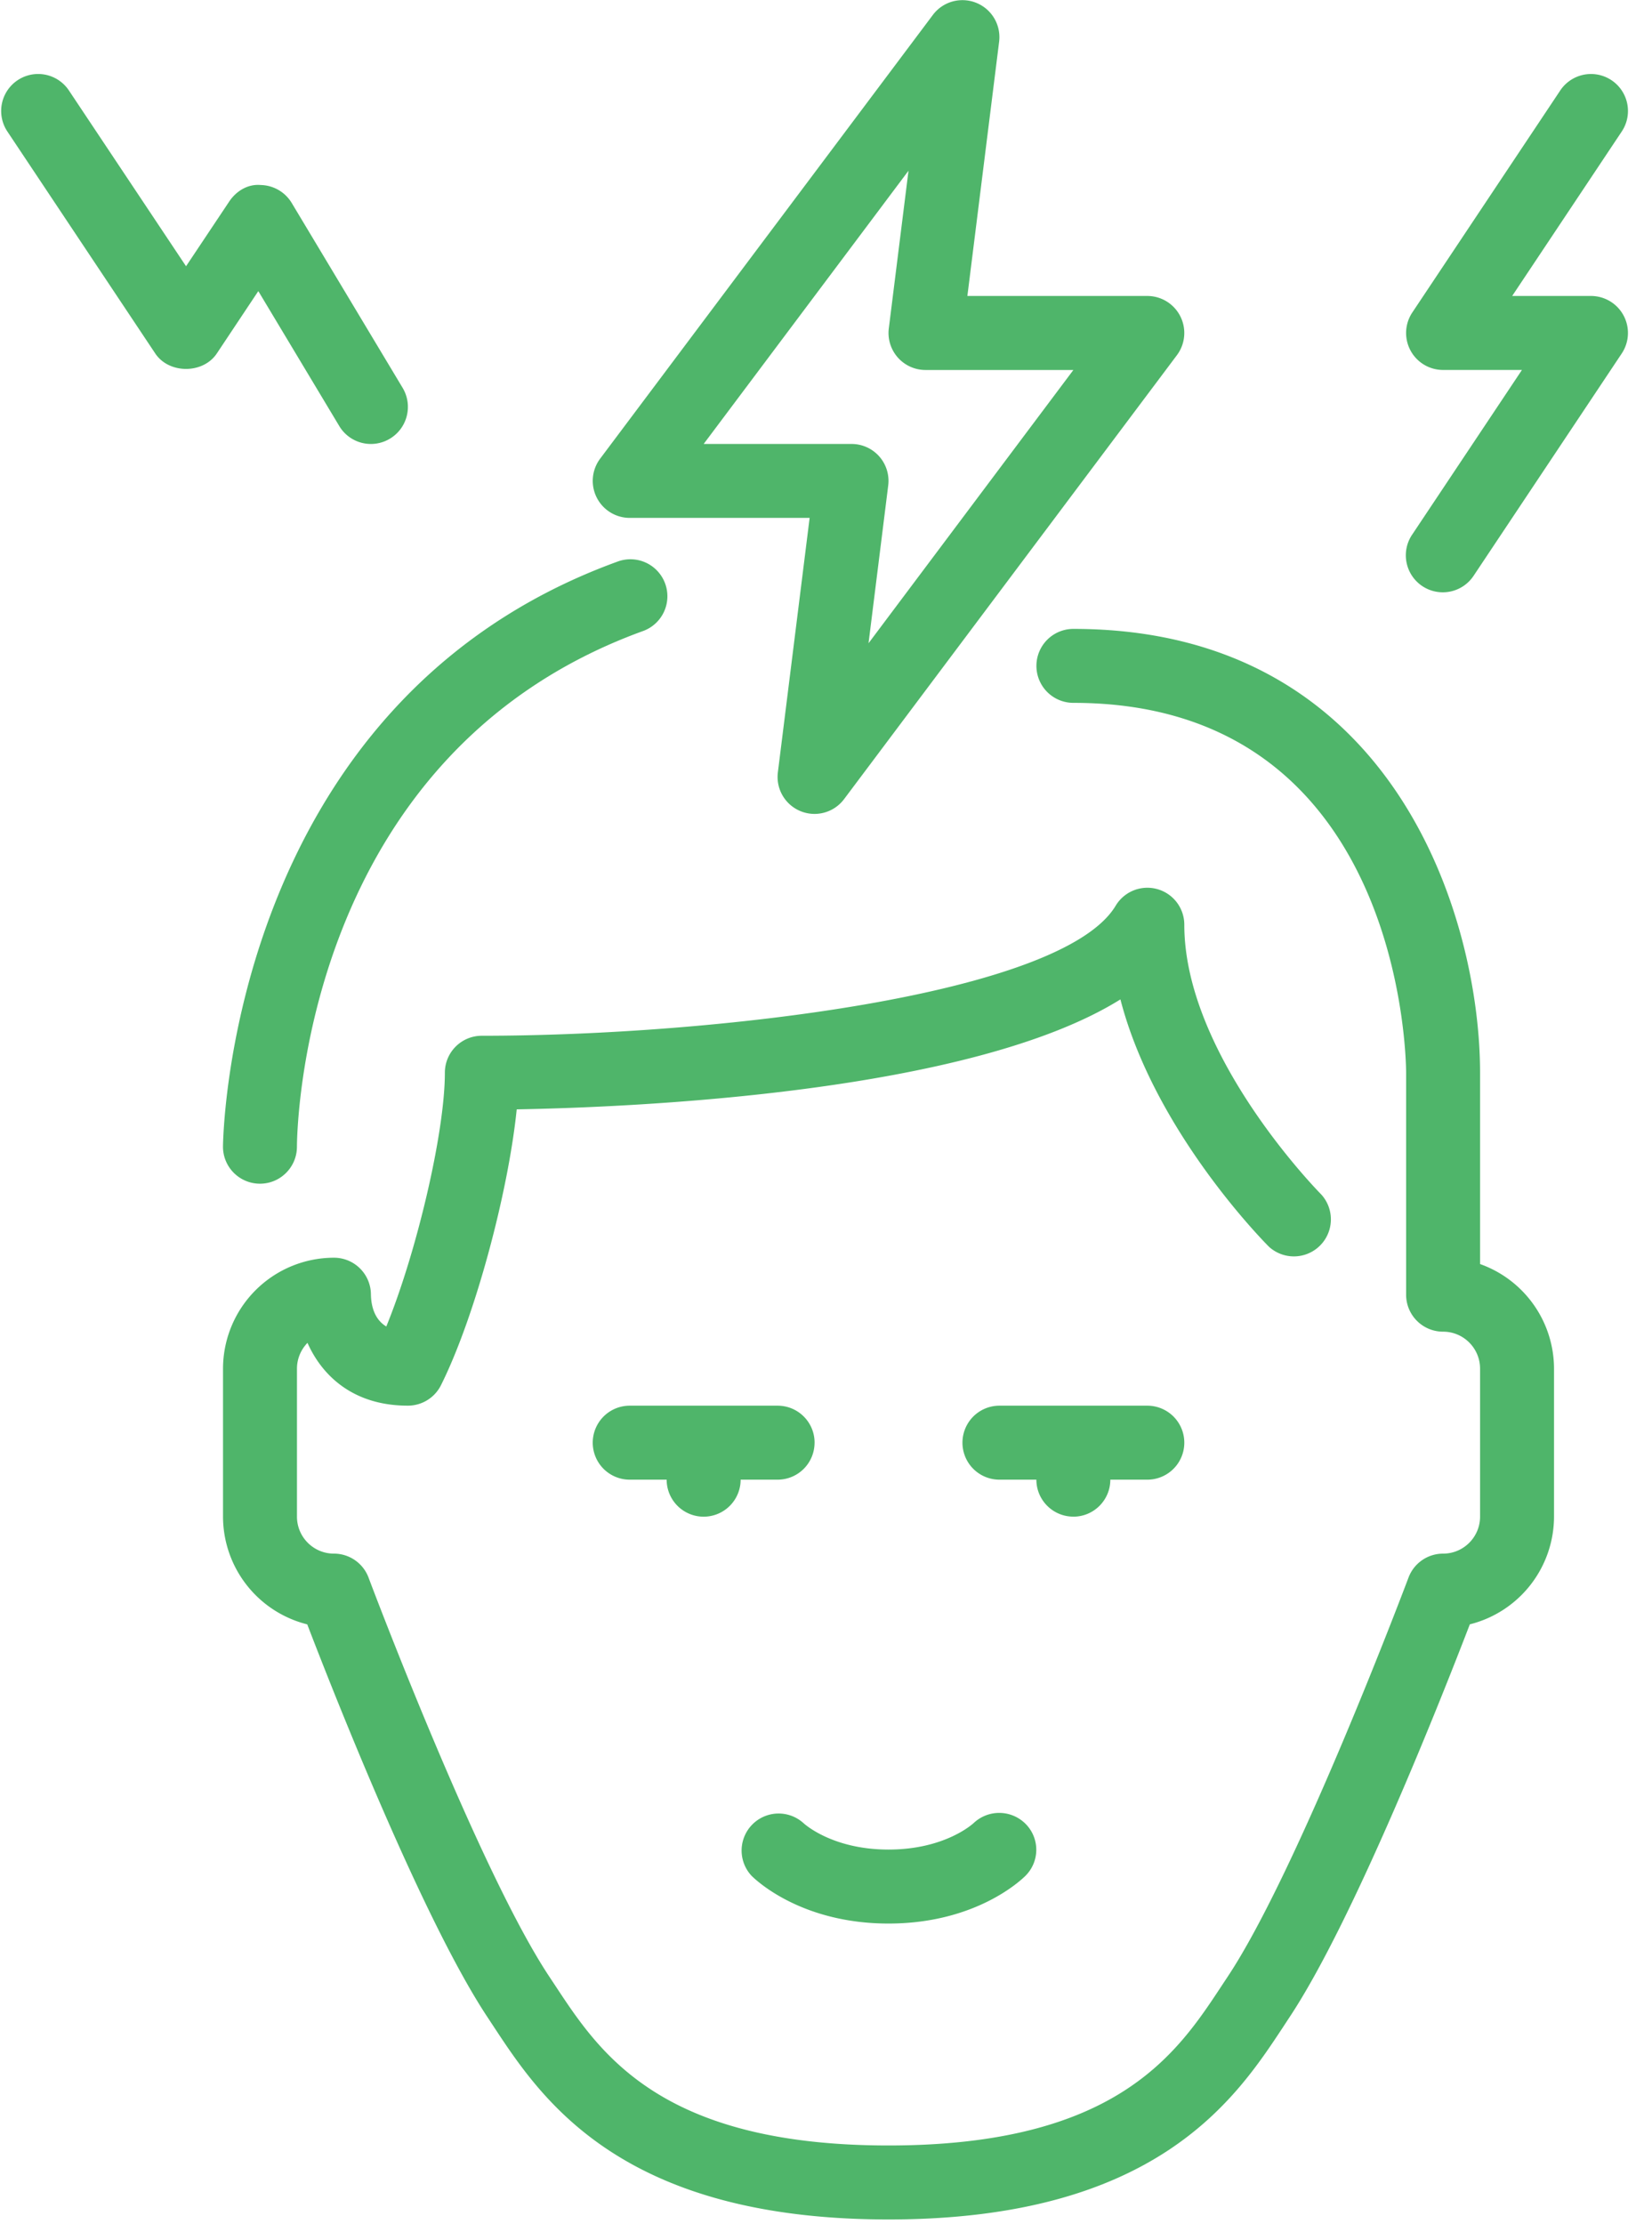
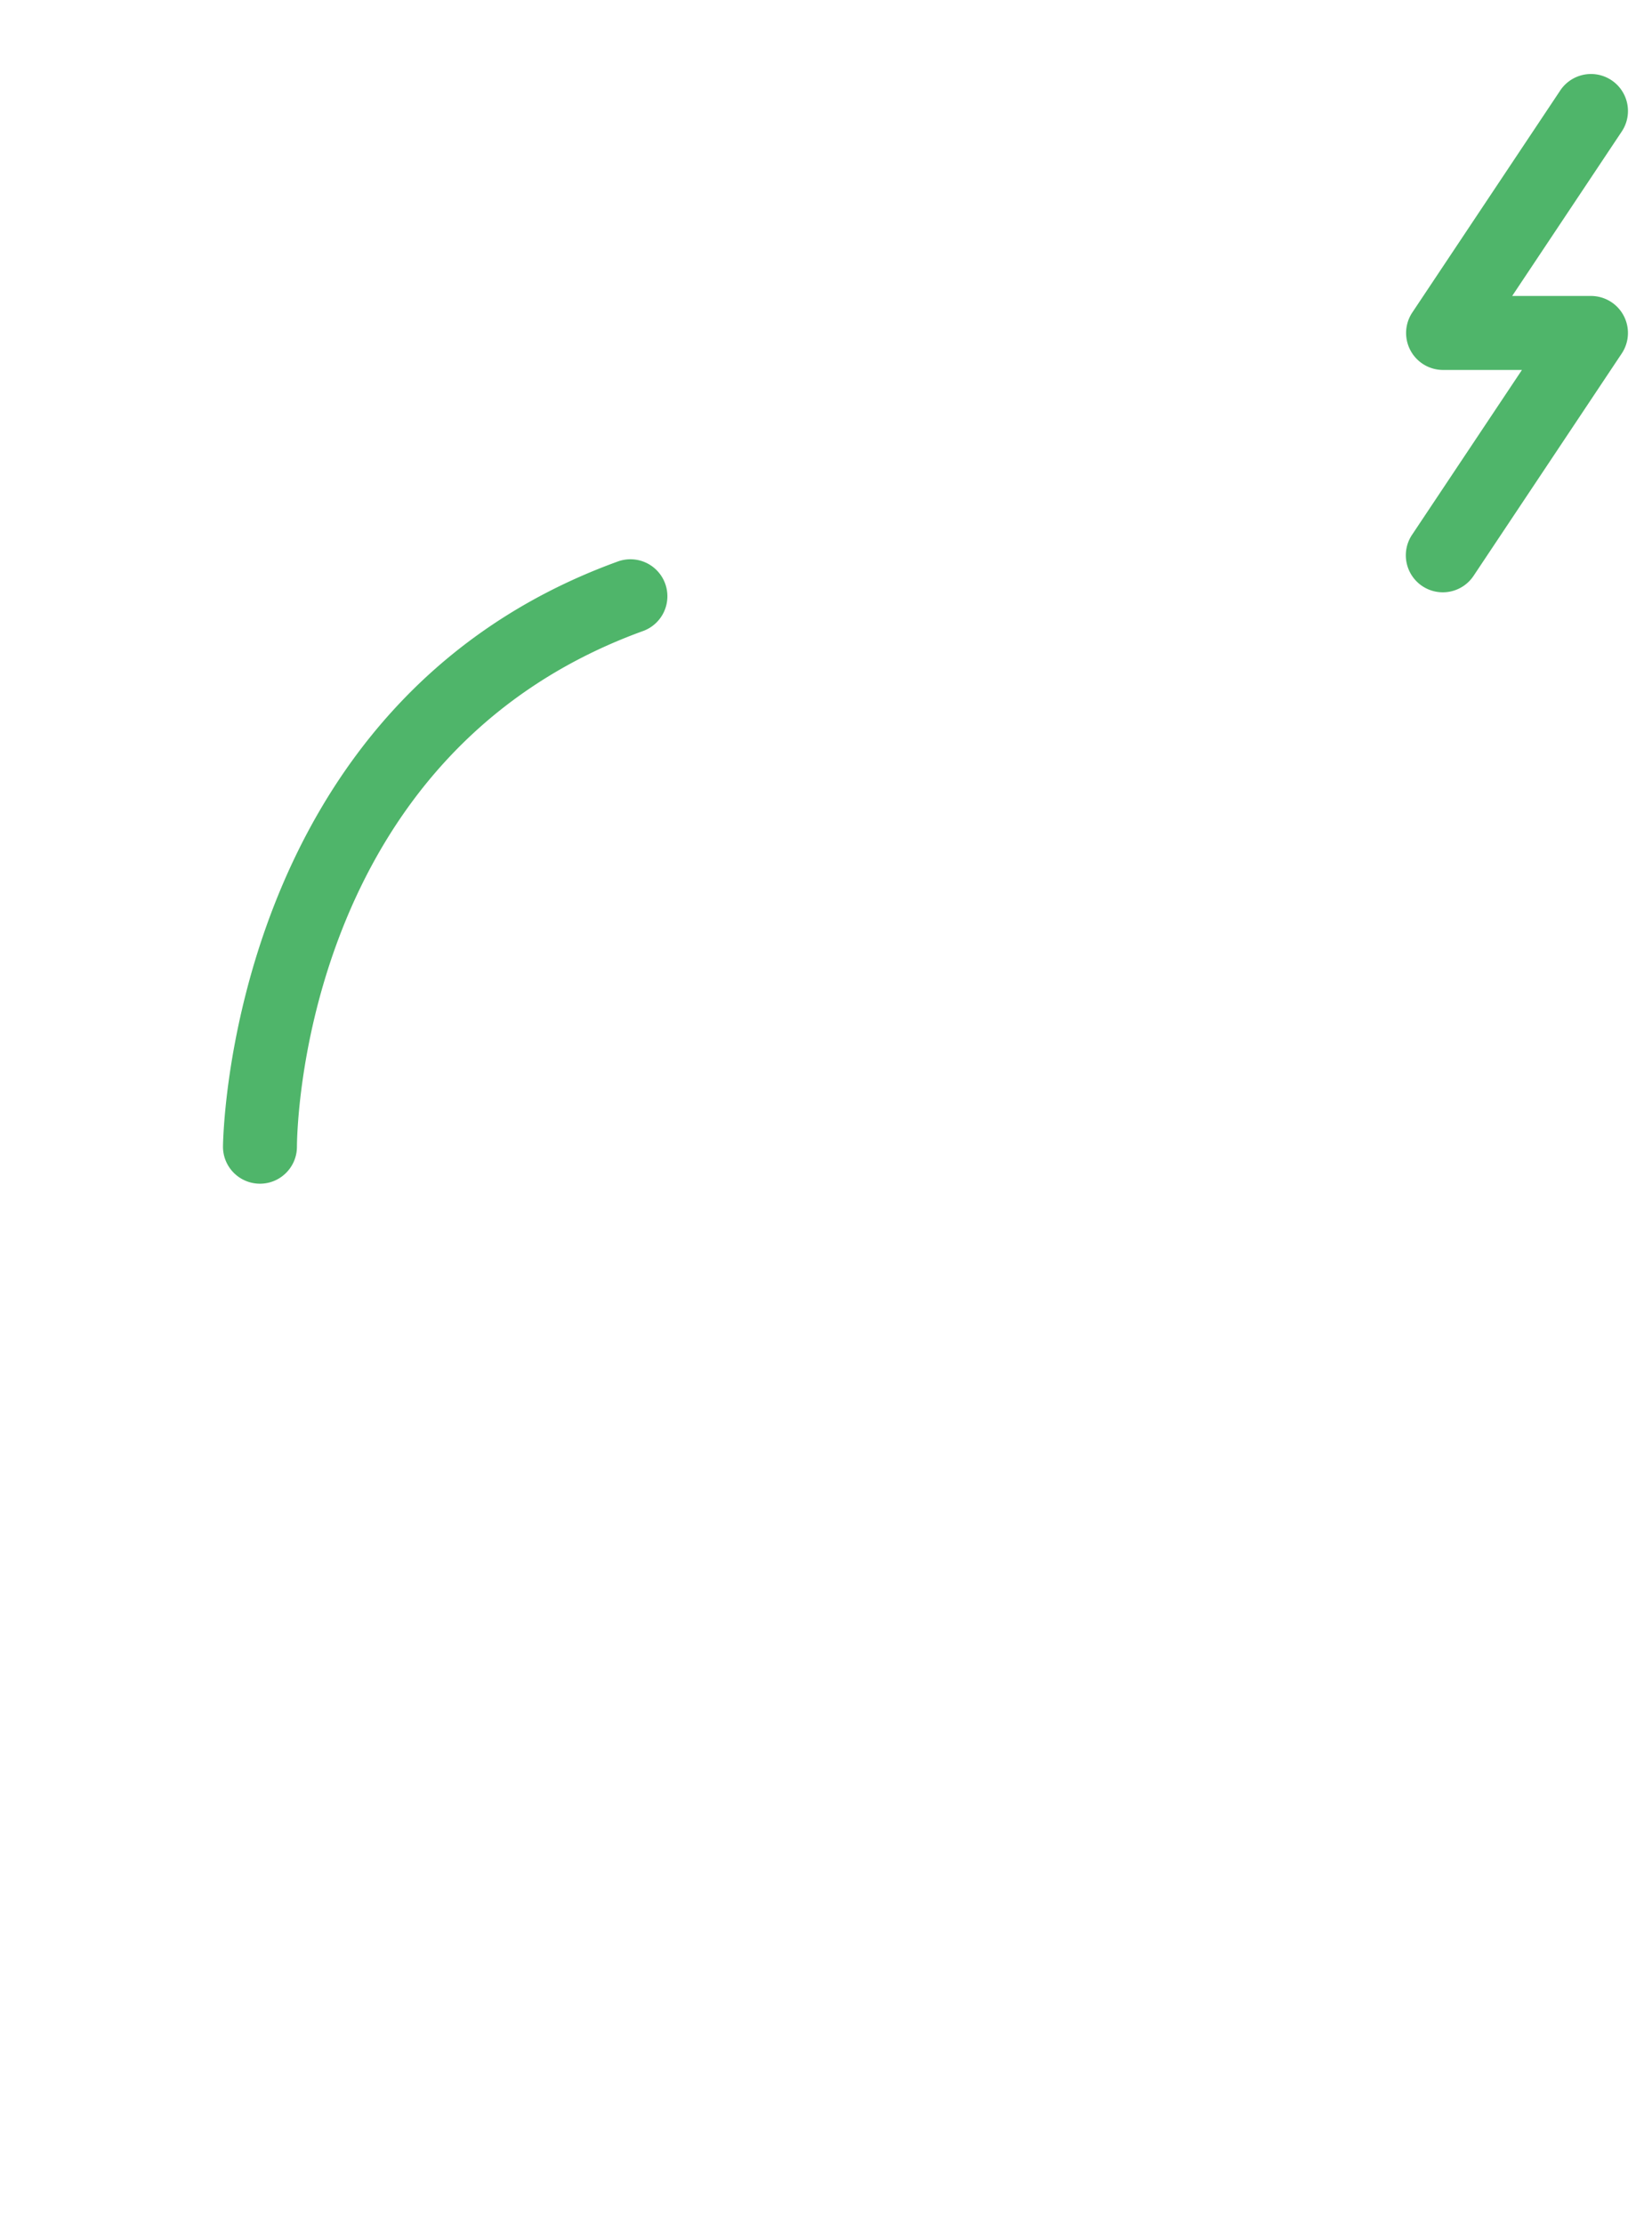
<svg xmlns="http://www.w3.org/2000/svg" width="55" height="74" viewBox="0 0 55 74">
  <g fill="#4FB56A" fill-rule="nonzero">
    <path d="M52.969 9.849h-2.624l3.648-5.473a1.23 1.23 0 1 0-2.048-1.365l-4.924 7.386a1.23 1.23 0 0 0 1.024 1.914h2.625l-3.649 5.471a1.231 1.231 0 1 0 2.048 1.366l4.924-7.386a1.231 1.231 0 0 0-1.024-1.913zM8.653 39.39h.003c.678 0 1.228-.55 1.23-1.229.002-.53.17-13.028 11.5-17.154a1.231 1.231 0 1 0-.842-2.313c-12.97 4.723-13.12 19.32-13.12 19.466 0 .678.55 1.229 1.23 1.23z" />
-     <path d="M20.965 17.234h5.99l-1.057 8.464a1.23 1.23 0 0 0 2.206.892l11.079-14.771a1.232 1.232 0 0 0-.985-1.97h-5.991l1.057-8.464a1.231 1.231 0 0 0-2.205-.89L19.98 15.264a1.232 1.232 0 0 0 .985 1.97zM30.247 5.68l-.656 5.248a1.231 1.231 0 0 0 1.221 1.384h4.924l-6.82 9.093.655-5.248a1.228 1.228 0 0 0-1.22-1.383h-4.924l6.82-9.094zM11.293 14.174a1.227 1.227 0 0 0 1.69.423c.582-.35.771-1.106.422-1.69L9.712 6.754a1.233 1.233 0 0 0-1.027-.597c-.43-.04-.818.197-1.053.548L6.194 8.86l-3.9-5.85A1.231 1.231 0 0 0 .246 4.377l4.923 7.386c.457.685 1.592.685 2.049 0L8.6 9.687l2.693 4.487z" />
-     <path d="M49.276 42.064v-6.366c0-5.11-2.83-14.77-13.54-14.77a1.23 1.23 0 1 0 0 2.461c10.913 0 11.077 11.808 11.078 12.31v7.385c0 .68.55 1.23 1.231 1.23.68 0 1.231.552 1.231 1.232v4.923c0 .679-.551 1.231-1.23 1.231-.514 0-.973.318-1.153.799-.037.097-3.672 9.756-6.027 13.29l-.201.304c-1.475 2.237-3.496 5.302-11.084 5.302-7.587 0-9.607-3.065-11.083-5.302l-.202-.305c-2.354-3.533-5.99-13.192-6.025-13.289a1.231 1.231 0 0 0-1.154-.799c-.679 0-1.23-.552-1.23-1.23v-4.924c0-.334.134-.637.35-.86.489 1.1 1.53 2.09 3.342 2.09.467 0 .893-.263 1.102-.68 1.128-2.255 2.237-6.393 2.522-9.18 3.879-.068 15.104-.542 20.099-3.659 1.132 4.374 4.767 8.053 4.95 8.235a1.232 1.232 0 0 0 1.74-1.74c-.046-.046-4.563-4.614-4.563-8.978a1.23 1.23 0 0 0-2.286-.633c-1.79 2.983-13.418 4.326-21.102 4.326-.68 0-1.23.55-1.23 1.231 0 1.998-.945 5.987-1.95 8.444-.392-.236-.503-.677-.512-1.058 0-.681-.55-1.231-1.231-1.231a3.696 3.696 0 0 0-3.693 3.693v4.923a3.701 3.701 0 0 0 2.804 3.585c.897 2.336 3.865 9.868 6.02 13.1l.194.295c1.581 2.396 4.226 6.408 13.139 6.408s11.558-4.012 13.139-6.408l.194-.296c2.154-3.23 5.122-10.763 6.02-13.1a3.701 3.701 0 0 0 2.803-3.584v-4.923a3.7 3.7 0 0 0-2.462-3.482z" />
-     <path d="M35.736 50.47c.68 0 1.23-.552 1.23-1.231h1.232a1.23 1.23 0 1 0 0-2.462h-4.924a1.23 1.23 0 1 0 0 2.462h1.23c.001.68.551 1.23 1.232 1.23zM27.12 48.008c0-.681-.55-1.231-1.231-1.231h-4.924a1.23 1.23 0 1 0 0 2.462h1.23a1.23 1.23 0 1 0 2.463 0h1.23a1.23 1.23 0 0 0 1.231-1.231zM29.581 64.01c2.89 0 4.401-1.43 4.563-1.592a1.222 1.222 0 0 0 .008-1.718 1.24 1.24 0 0 0-1.733-.037c-.039.037-.968.885-2.838.885-1.842 0-2.77-.825-2.834-.883a1.232 1.232 0 0 0-1.728 1.753c.162.163 1.673 1.592 4.562 1.592z" />
  </g>
</svg>